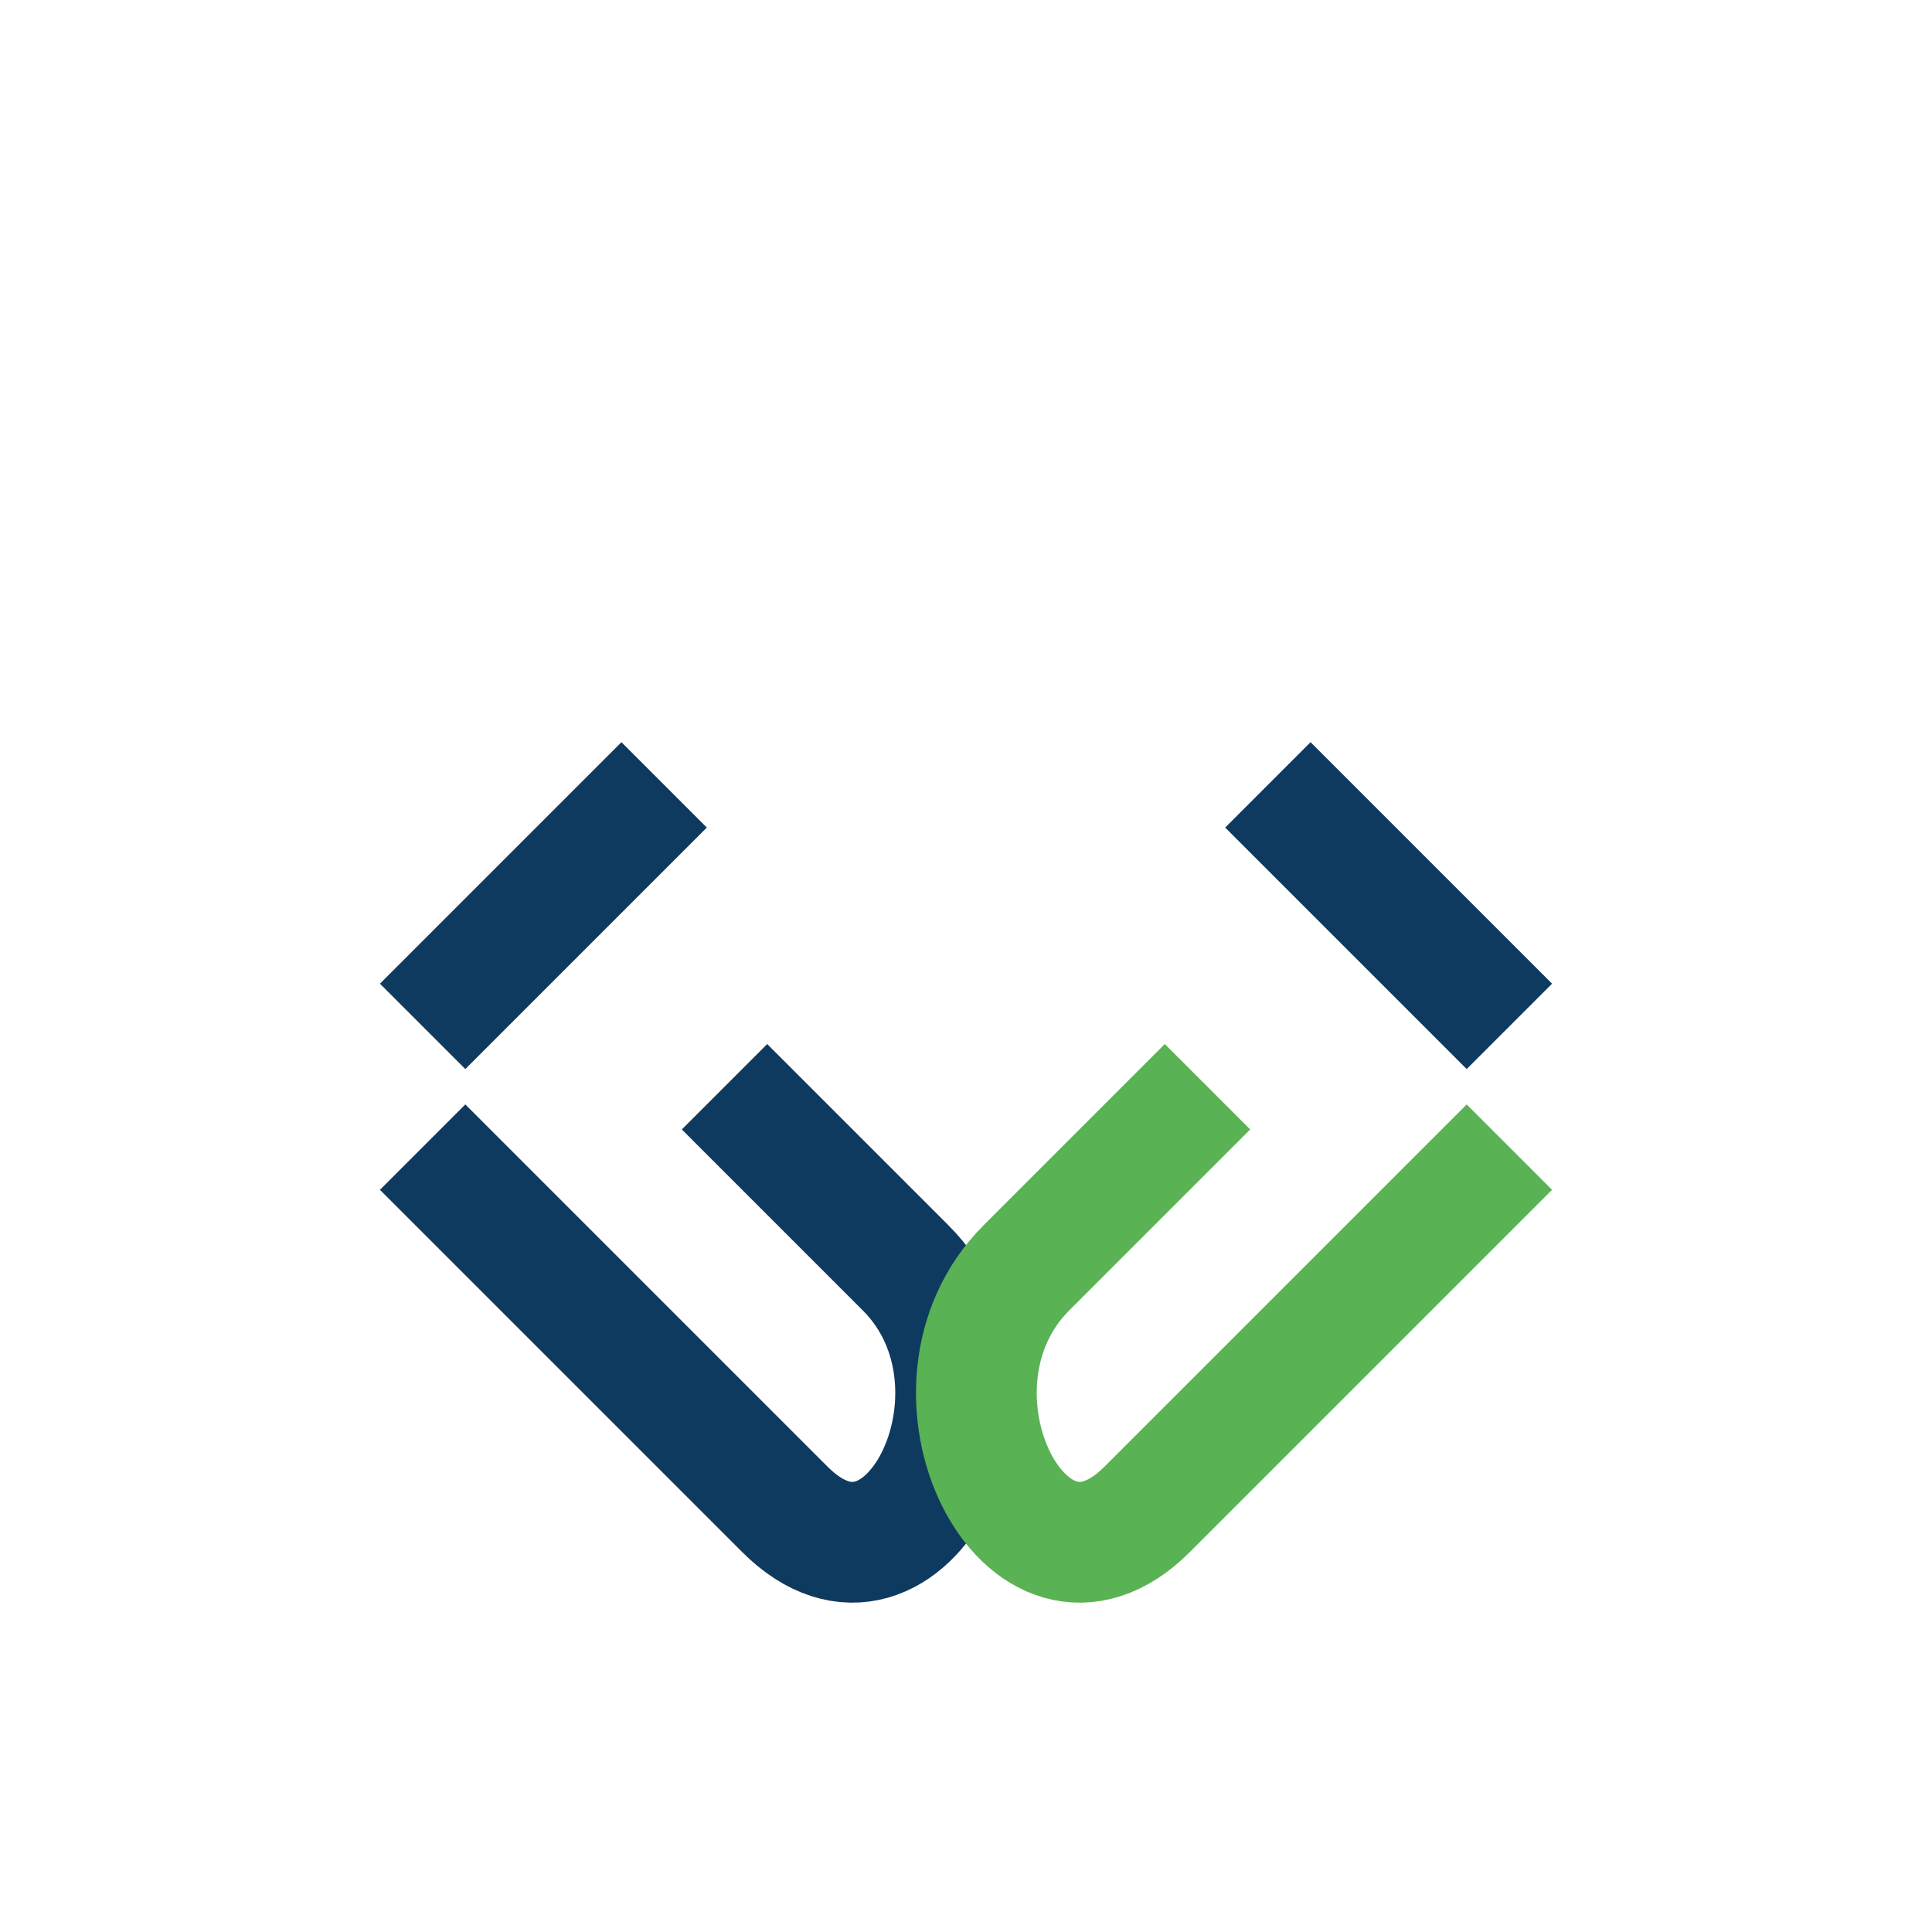
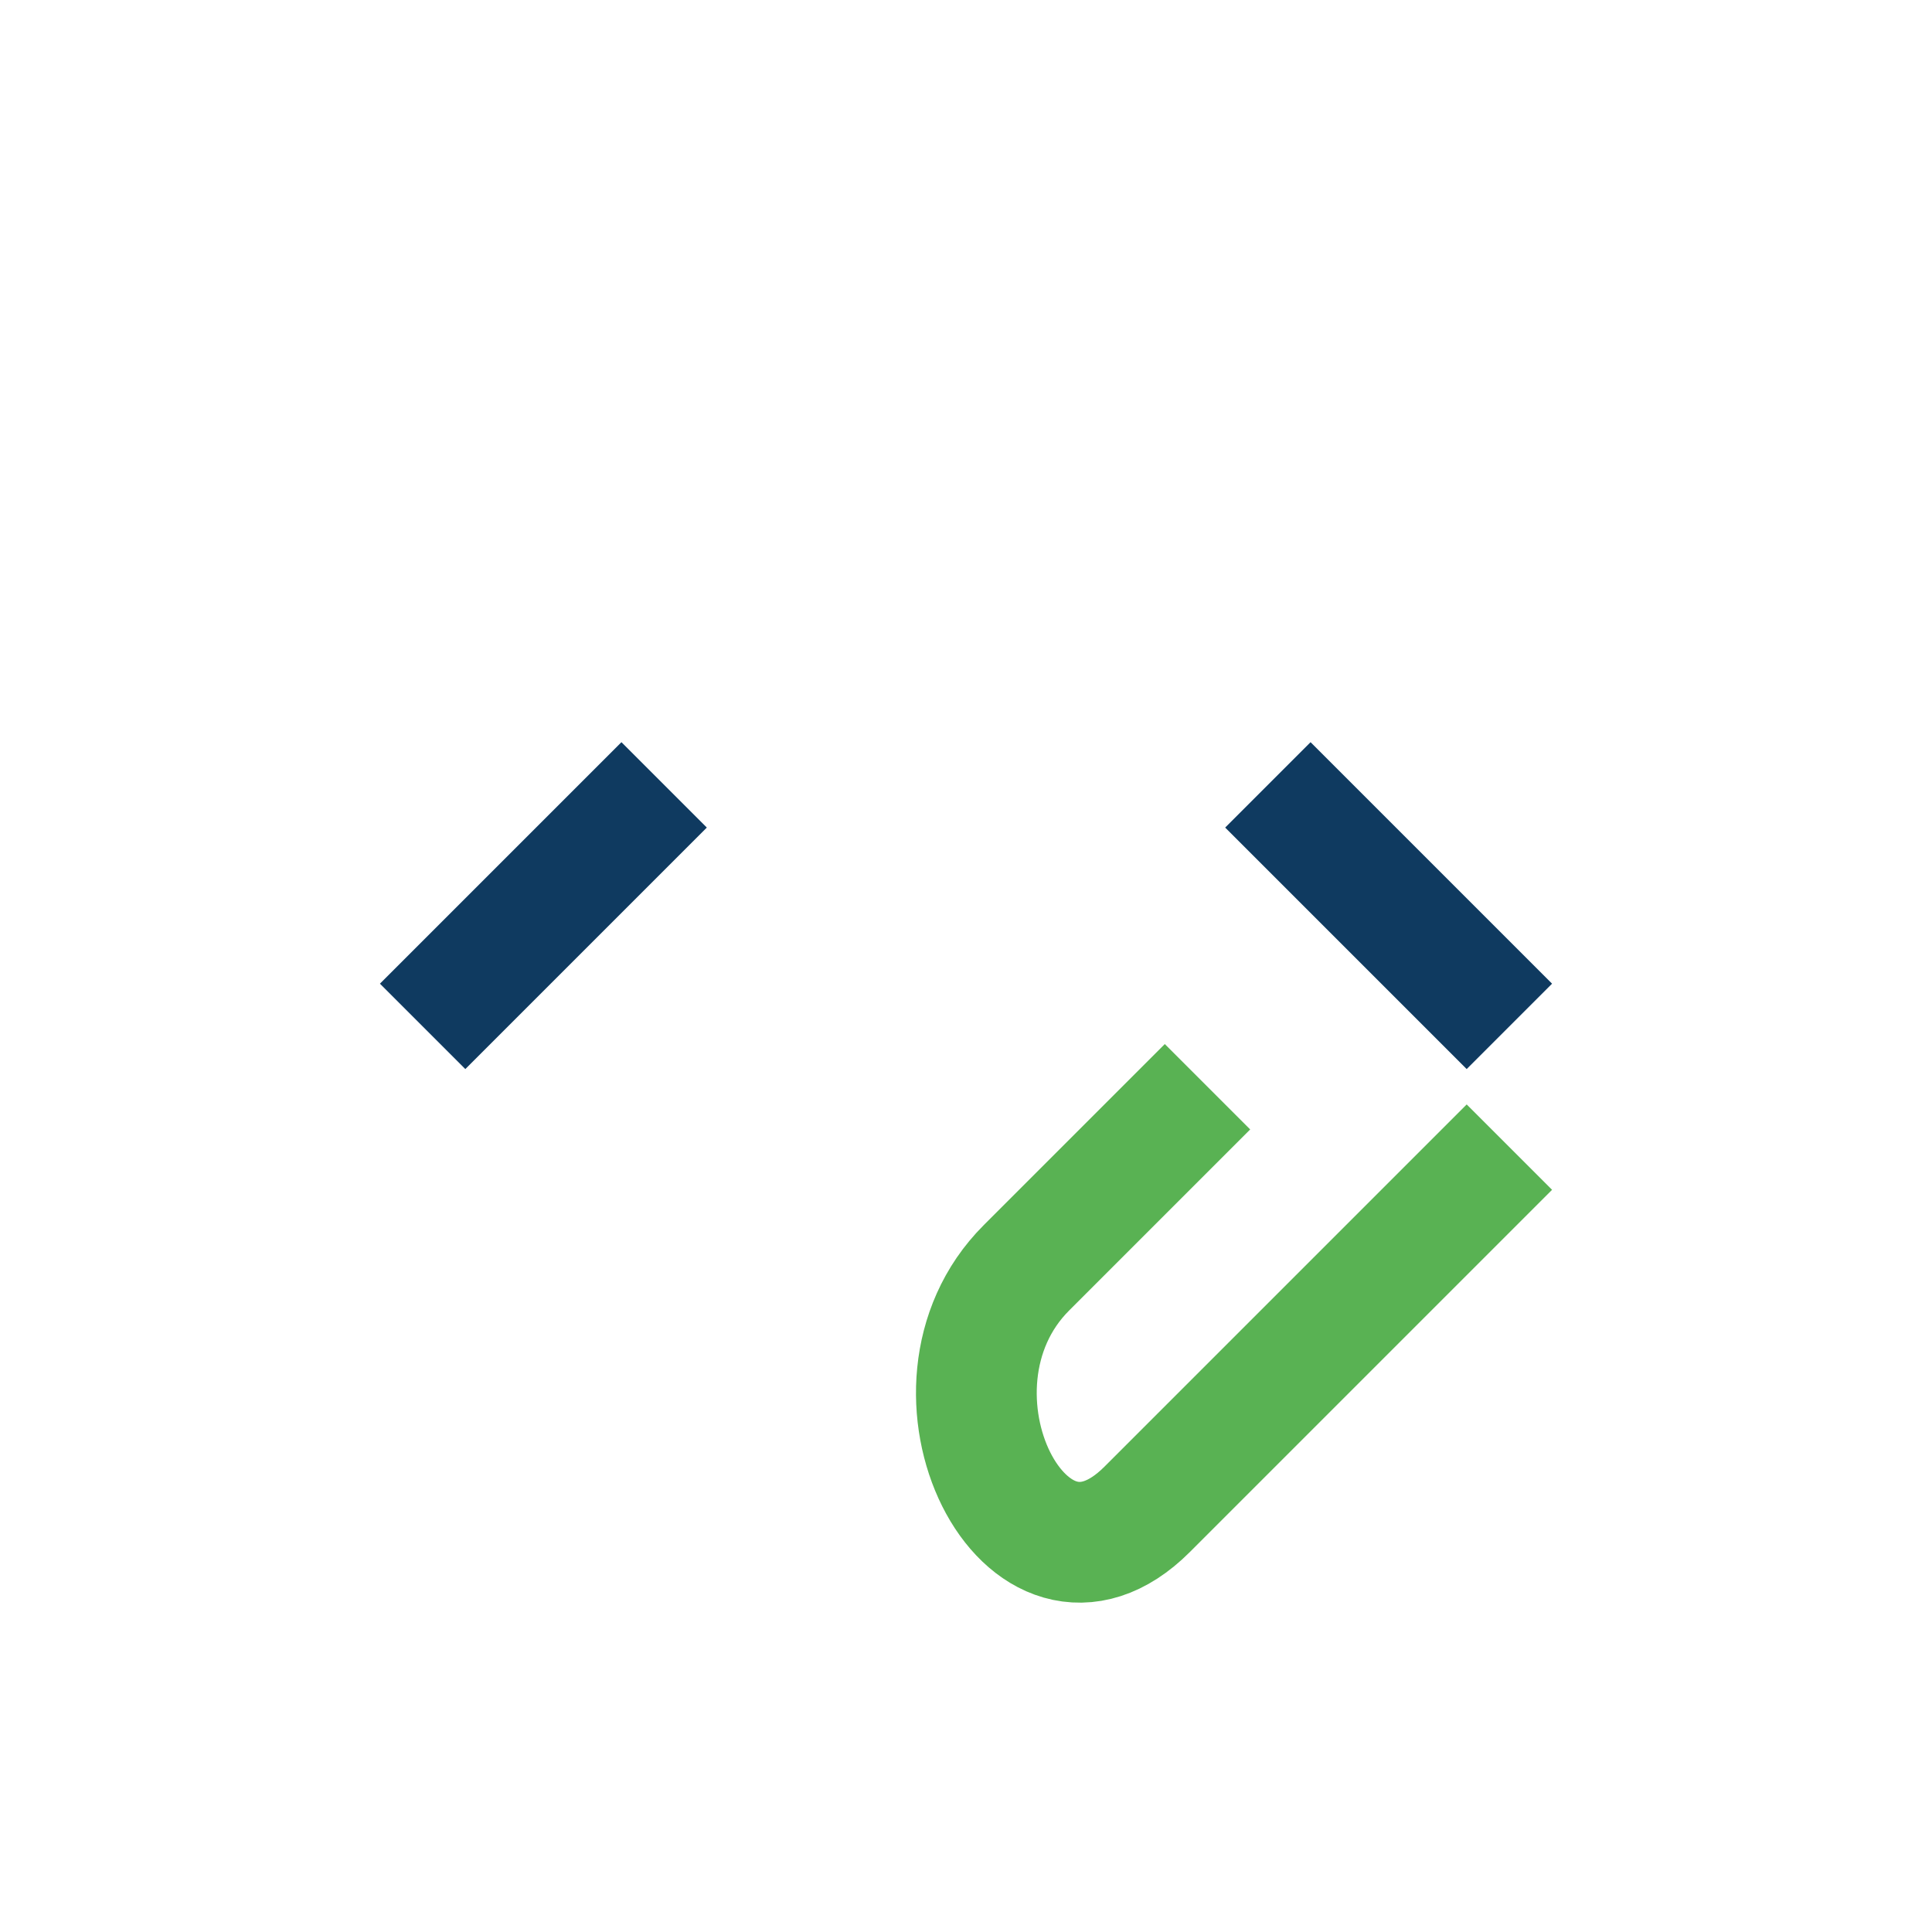
<svg xmlns="http://www.w3.org/2000/svg" width="32" height="32" viewBox="0 0 32 32">
-   <path d="M7 19l6 6c2 2 4-2 2-4l-3-3" fill="none" stroke="#0F3A60" stroke-width="2" />
  <path d="M25 19l-6 6c-2 2-4-2-2-4l3-3" fill="none" stroke="#59B253" stroke-width="2" />
  <path d="M7 17l4-4m14 4l-4-4" stroke="#0F3A60" stroke-width="2" />
</svg>